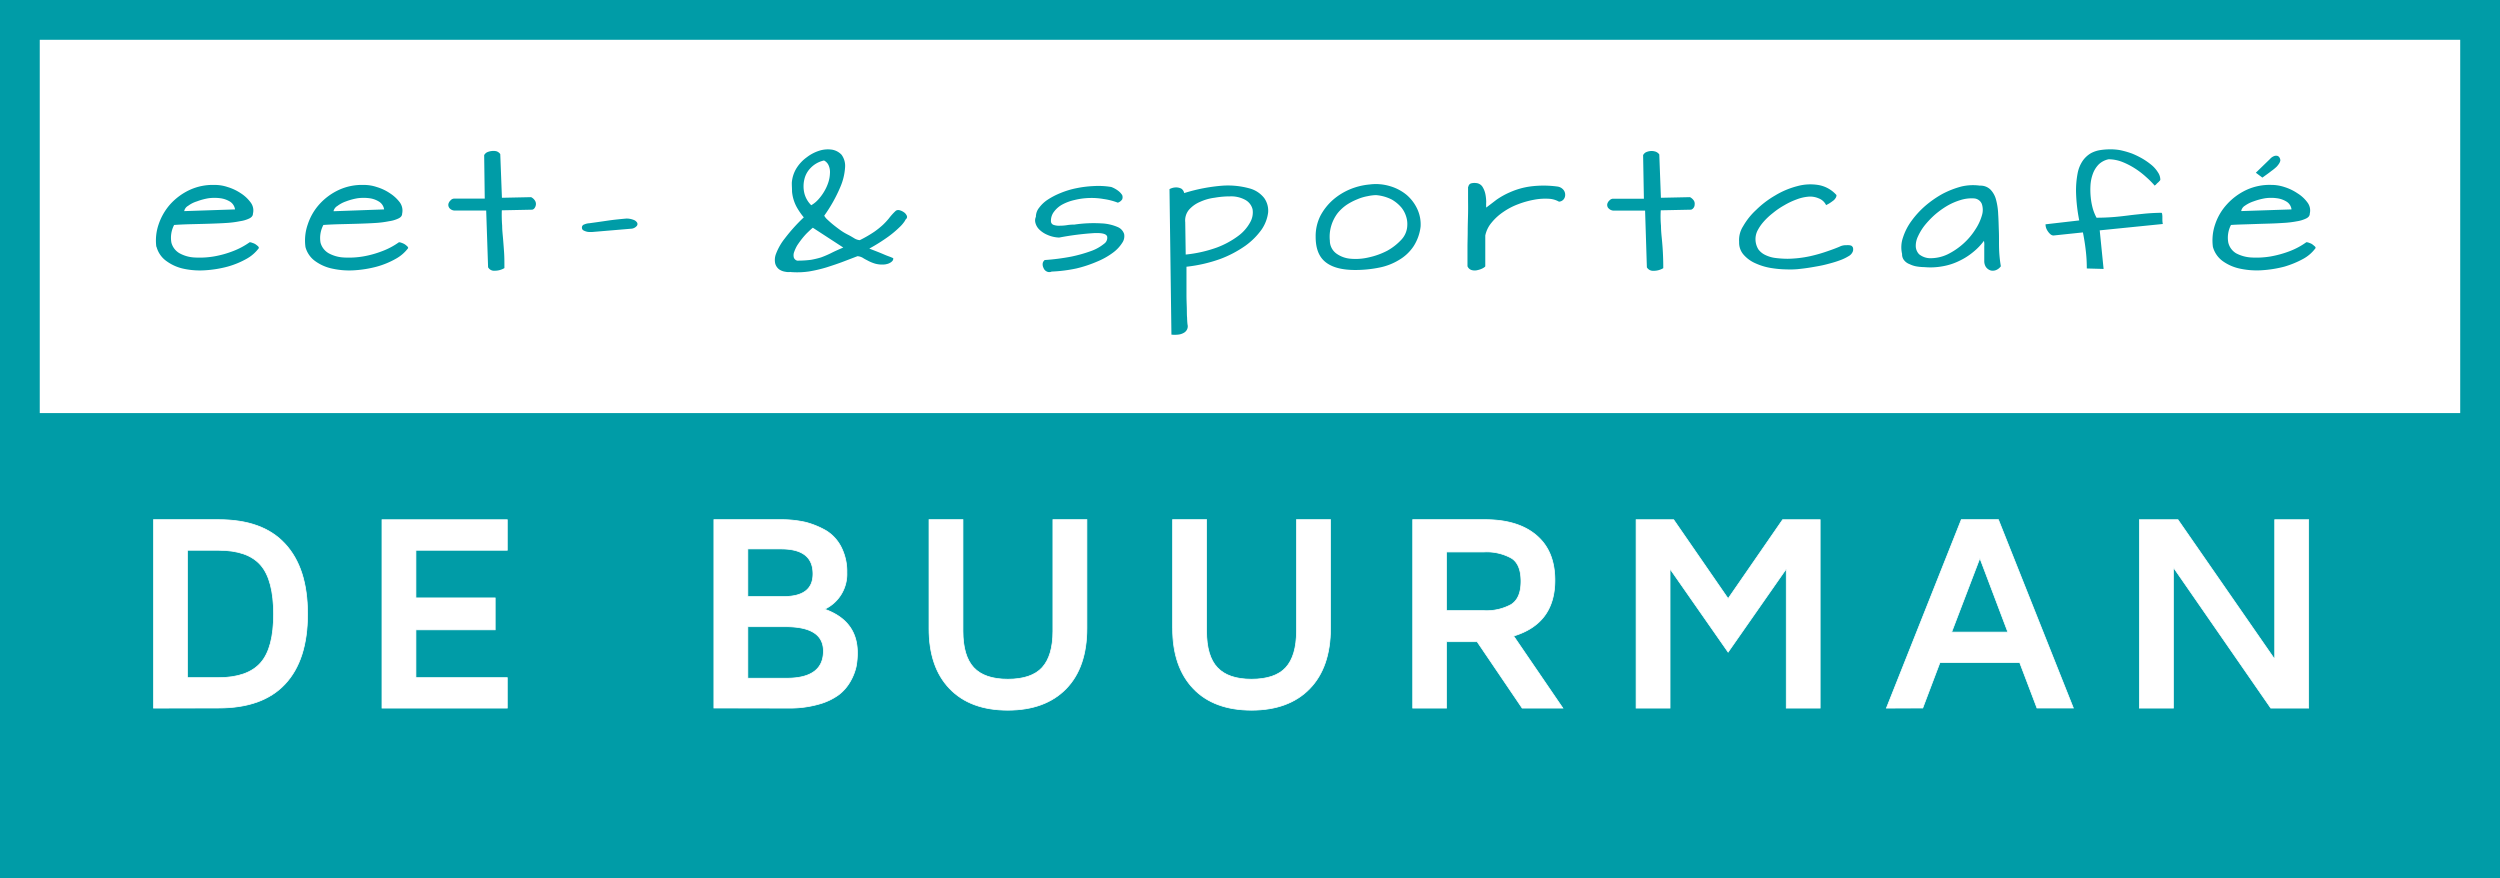
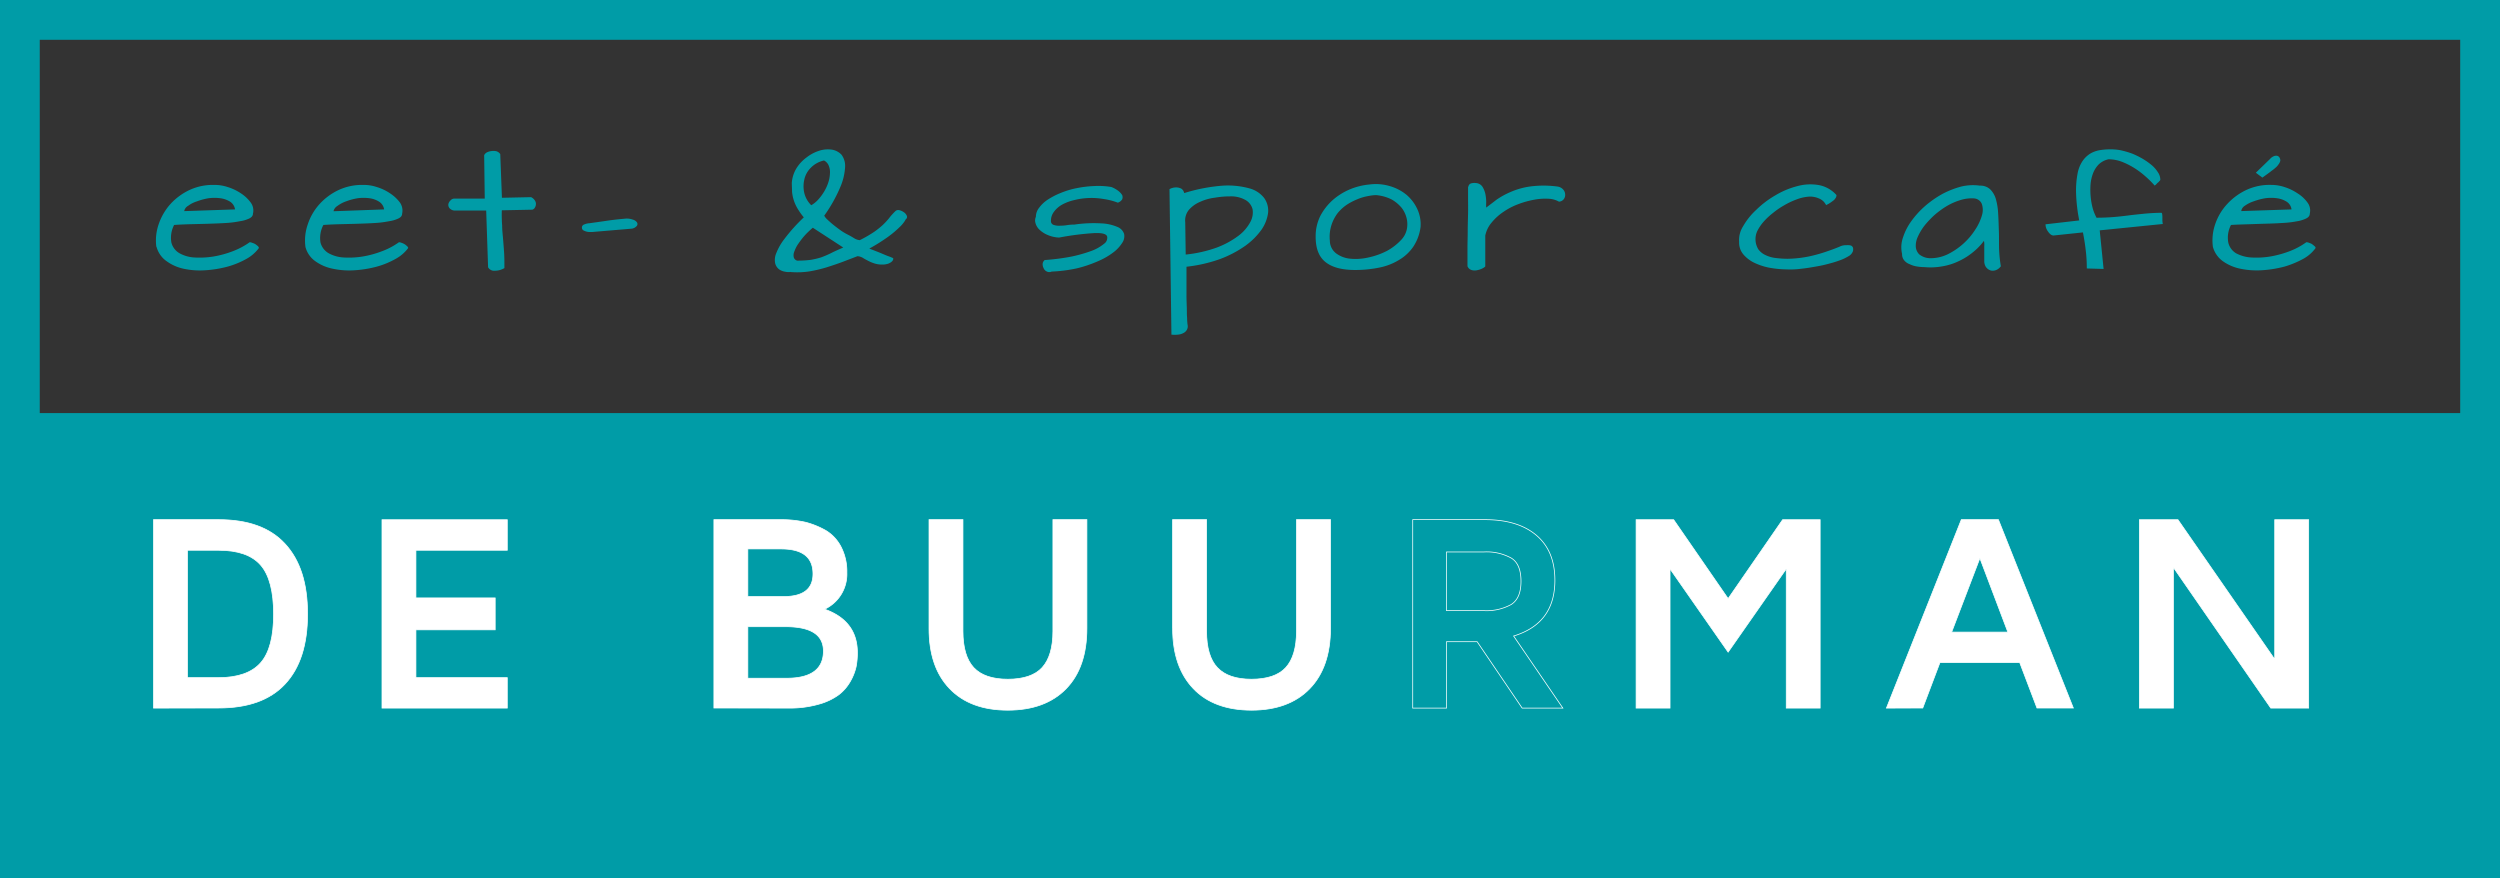
<svg xmlns="http://www.w3.org/2000/svg" viewBox="0 0 644.66 226.47">
  <rect x="0" y="0" width="644.66" height="226.47" fill="#333333" stroke="none" />
  <defs>
    <style>
      .a4d53a20-0649-4d16-9d71-0152459606f5 {
        fill: #fff;
      }

      .a1486229-273c-4477-8e33-0ecafe96e152 {
        fill: #009ca7;
      }

      .a771fddd-1a4b-463a-9c7b-f133c58a3e89 {
        fill: none;
        stroke: #fff;
        stroke-miterlimit: 10;
        stroke-width: 0.19px;
      }
    </style>
  </defs>
  <title>debuurman</title>
  <g id="fba2e9ac-cea1-4fb4-857a-d6bc5fc72323" data-name="Laag 2">
    <g id="a22e65bd-19dc-4049-ac65-851408ca53e7" data-name="Laag 1">
      <g>
-         <rect class="a4d53a20-0649-4d16-9d71-0152459606f5" x="6.36" y="5.01" width="633.18" height="209.31" />
        <path class="a1486229-273c-4477-8e33-0ecafe96e152" d="M40.31,63.63a12.76,12.76,0,0,1,.59-5.76,15,15,0,0,1,3-5.2,15.71,15.71,0,0,1,5-3.69,14.2,14.2,0,0,1,6.44-1.29,10.18,10.18,0,0,1,3.32.53,12.63,12.63,0,0,1,3.44,1.62,9.51,9.51,0,0,1,2.52,2.35,3.39,3.39,0,0,1,.61,2.88c0,.51-.28.92-.9,1.24a8.11,8.11,0,0,1-2.45.73,24.71,24.71,0,0,1-3.62.46c-1.39.09-2.8.14-4.34.19s-3,.08-4.61.12-3,.1-4.41.2a7.11,7.11,0,0,0-.7,4.56,4.43,4.43,0,0,0,2.1,2.74,8.93,8.93,0,0,0,3.93,1.09,22.15,22.15,0,0,0,4.9-.27,25.79,25.79,0,0,0,5-1.39,19.45,19.45,0,0,0,4.26-2.28,1.77,1.77,0,0,1,.63.15,3.65,3.65,0,0,1,.81.34,7.4,7.4,0,0,1,.67.52.74.74,0,0,1,.26.49,9.93,9.93,0,0,1-3.22,2.8,21.91,21.91,0,0,1-4.88,2,28.9,28.9,0,0,1-5.69.93,20,20,0,0,1-5.52-.37A11.58,11.58,0,0,1,43,67.38a6.59,6.59,0,0,1-2.64-3.75M60.61,54a2.89,2.89,0,0,0-1.28-2,6.4,6.4,0,0,0-2.5-.88,11.67,11.67,0,0,0-3.06,0,16,16,0,0,0-3,.81,7.41,7.41,0,0,0-2.27,1.15,2,2,0,0,0-1,1.36Z" />
        <path class="a1486229-273c-4477-8e33-0ecafe96e152" d="M78.76,63.63a12.49,12.49,0,0,1,.6-5.76,14.49,14.49,0,0,1,3-5.2,15.56,15.56,0,0,1,5-3.69,14.26,14.26,0,0,1,6.44-1.29,10.18,10.18,0,0,1,3.32.53,12.49,12.49,0,0,1,3.44,1.62,9.92,9.92,0,0,1,2.54,2.35,3.6,3.6,0,0,1,.6,2.88c0,.51-.27.92-.91,1.24a8,8,0,0,1-2.45.73,25,25,0,0,1-3.6.46c-1.39.09-2.84.14-4.36.19s-3,.08-4.59.12-3,.1-4.4.2a7.17,7.17,0,0,0-.74,4.56,4.51,4.51,0,0,0,2.11,2.74A9.08,9.08,0,0,0,88.7,66.4a22.3,22.3,0,0,0,4.91-.27,25.59,25.59,0,0,0,5-1.39,18.66,18.66,0,0,0,4.27-2.28,2.13,2.13,0,0,1,.65.15,4.31,4.31,0,0,1,.77.34,3.7,3.7,0,0,1,.66.52.74.74,0,0,1,.3.49,10,10,0,0,1-3.25,2.8,21.45,21.45,0,0,1-4.87,2,29.09,29.09,0,0,1-5.66.93,20,20,0,0,1-5.54-.37,11.58,11.58,0,0,1-4.54-1.9,6.54,6.54,0,0,1-2.64-3.75M99.05,54a2.85,2.85,0,0,0-1.3-2,6.15,6.15,0,0,0-2.46-.88,11.73,11.73,0,0,0-3.07,0,15.76,15.76,0,0,0-3,.81A8,8,0,0,0,87,53.11a2.13,2.13,0,0,0-1,1.36Z" />
        <path class="a1486229-273c-4477-8e33-0ecafe96e152" d="M115.85,53.59a1.28,1.28,0,0,1-.21-1.06,2,2,0,0,1,.56-.88,1.29,1.29,0,0,1,.88-.44H125L124.85,40a1.83,1.83,0,0,1,.72-.72,3.78,3.78,0,0,1,1.18-.33A3.39,3.39,0,0,1,128,39a1.89,1.89,0,0,1,1,.74L129.43,51l7.52-.16a2.39,2.39,0,0,1,1,.9,1.58,1.58,0,0,1,.24,1,1.83,1.83,0,0,1-.32.88,1,1,0,0,1-.62.45l-7.85.16a36.54,36.54,0,0,0,.09,4c0,1.18.15,2.33.24,3.46s.18,2.25.26,3.44.08,2.56.08,4a4.82,4.82,0,0,1-2.51.68,1.75,1.75,0,0,1-1.7-.89l-.49-14.63h-8.24a1.85,1.85,0,0,1-1.31-.72" />
        <path class="a1486229-273c-4477-8e33-0ecafe96e152" d="M150.05,58.69a.84.84,0,0,1,.63-.82,3.63,3.63,0,0,1,1.26-.3c1.6-.22,3.17-.44,4.71-.67s3.15-.39,4.83-.54a4.79,4.79,0,0,1,1.79.3,1.79,1.79,0,0,1,1,.72.76.76,0,0,1-.06.87,2.06,2.06,0,0,1-1.27.71l-10.2.86c-.21,0-.49,0-.78,0a2.61,2.61,0,0,1-.88-.15,2.83,2.83,0,0,1-.72-.32.73.73,0,0,1-.29-.64" />
        <path class="a1486229-273c-4477-8e33-0ecafe96e152" d="M203.89,70.12a3.78,3.78,0,0,1-1.4-.05,3.66,3.66,0,0,1-1.59-.62,2.83,2.83,0,0,1-1-1.5,4.34,4.34,0,0,1,.23-2.56,14.75,14.75,0,0,1,2.24-3.9,44.39,44.39,0,0,1,4.9-5.44,17.33,17.33,0,0,1-1.72-2.46,10.07,10.07,0,0,1-.92-2.14,10.4,10.4,0,0,1-.39-2c0-.7-.06-1.44-.06-2.31a8.29,8.29,0,0,1,1.23-3.8,10.12,10.12,0,0,1,2.65-2.8,10.32,10.32,0,0,1,3.25-1.69,7.25,7.25,0,0,1,3.22-.26A4.37,4.37,0,0,1,217,39.9a4.81,4.81,0,0,1,.92,3.18,15.13,15.13,0,0,1-1.23,5.14,38.06,38.06,0,0,1-4.15,7.4,3.82,3.82,0,0,0,.81,1c.44.41.93.86,1.5,1.32s1.19.93,1.84,1.4,1.31.85,2,1.2,1.22.68,1.75,1a3.33,3.33,0,0,0,1.26.39,31.63,31.63,0,0,0,3.81-2.21A22.08,22.08,0,0,0,227.65,58a18,18,0,0,0,1.54-1.65,15.15,15.15,0,0,1,1.81-2,1.14,1.14,0,0,1,.92-.15,3.27,3.27,0,0,1,1.11.5,2,2,0,0,1,.73.79.8.8,0,0,1,0,.89c-.11,0-.26.28-.48.66a8.74,8.74,0,0,1-1.35,1.57A25.63,25.63,0,0,1,229.09,61a46.15,46.15,0,0,1-4.93,3.1c1.68.65,2.94,1.14,3.78,1.51s1.48.57,1.83.72.55.22.57.29a.94.94,0,0,1-.24.69,2.18,2.18,0,0,1-.65.49,2.73,2.73,0,0,1-.83.3,3.23,3.23,0,0,1-.74.11,6.77,6.77,0,0,1-2.23-.23,10.32,10.32,0,0,1-1.68-.67c-.49-.27-1-.5-1.41-.78a3.22,3.22,0,0,0-1.44-.47l-3.58,1.37c-1.38.53-2.81,1-4.3,1.48A35.21,35.21,0,0,1,208.6,70a20.76,20.76,0,0,1-4.71.15m5.71-11.43c-.41.33-.84.74-1.33,1.21s-1,1.05-1.43,1.59-.86,1.14-1.26,1.74a10.06,10.06,0,0,0-.79,1.7,2.41,2.41,0,0,0-.1,1.41,1.24,1.24,0,0,0,.88.84,26.6,26.6,0,0,0,3.54-.21,21.56,21.56,0,0,0,2.63-.63,26.4,26.4,0,0,0,2.5-1.07c.87-.45,1.92-.92,3.21-1.47Zm2.82-17.32a6.71,6.71,0,0,0-3.35,1.87,6.13,6.13,0,0,0-1.66,3,7.7,7.7,0,0,0,0,3.54,6.6,6.6,0,0,0,1.78,3.11A7.34,7.34,0,0,0,211,51.45a12.46,12.46,0,0,0,1.52-2.06,11.45,11.45,0,0,0,1.06-2.31,8.31,8.31,0,0,0,.43-2.34,4.29,4.29,0,0,0-.3-2,2.59,2.59,0,0,0-1.27-1.38" />
        <path class="a1486229-273c-4477-8e33-0ecafe96e152" d="M269.3,67.06a56.28,56.28,0,0,0,6.95-.89,36.66,36.66,0,0,0,5.24-1.49,11.22,11.22,0,0,0,3.22-1.83,1.85,1.85,0,0,0,.78-1.88c-.24-.68-1.35-.95-3.38-.86a71.94,71.94,0,0,0-9,1.15,8.15,8.15,0,0,1-3-.69A6.66,6.66,0,0,1,268,59.19a3.68,3.68,0,0,1-1-1.72,2.25,2.25,0,0,1,.12-1.56,3.72,3.72,0,0,1,.82-2.32,8.65,8.65,0,0,1,2.27-2.13,18.83,18.83,0,0,1,3.3-1.7,21.84,21.84,0,0,1,4.06-1.23,28.3,28.3,0,0,1,4.47-.55,20.33,20.33,0,0,1,4.53.24,7.2,7.2,0,0,1,1.8,1,4.31,4.31,0,0,1,1,1.08,1.52,1.52,0,0,1,0,1.11,2.15,2.15,0,0,1-1.12.85,16.78,16.78,0,0,0-3.66-.94,18,18,0,0,0-3.8-.26,17.66,17.66,0,0,0-3.68.51A12.3,12.3,0,0,0,274,52.7a6.61,6.61,0,0,0-2.16,1.83A3.82,3.82,0,0,0,271,57a1,1,0,0,0,.71,1,4.31,4.31,0,0,0,1.66.2,11.59,11.59,0,0,0,2-.18,12.65,12.65,0,0,1,1.69-.11,34.06,34.06,0,0,1,6.93-.31,11.78,11.78,0,0,1,4.18.93,2.92,2.92,0,0,1,1.7,1.8,3,3,0,0,1-.51,2.32,9.32,9.32,0,0,1-2.36,2.5,18.61,18.61,0,0,1-4.07,2.29,31.93,31.93,0,0,1-5.35,1.78,37.67,37.67,0,0,1-6.4.81,1.44,1.44,0,0,1-1.35-.07,1.61,1.61,0,0,1-.74-.86,2,2,0,0,1-.22-1.13,1.27,1.27,0,0,1,.49-.87" />
        <path class="a1486229-273c-4477-8e33-0ecafe96e152" d="M301.57,48.77a3.76,3.76,0,0,1,.72-.3,3.67,3.67,0,0,1,1.15-.14,3,3,0,0,1,1.19.32,1.79,1.79,0,0,1,.73,1.14,44.35,44.35,0,0,1,10-1.92,20.93,20.93,0,0,1,6.8.7A7.14,7.14,0,0,1,326,51.08a5.62,5.62,0,0,1,1,3.76,10,10,0,0,1-1.64,4.3,18.22,18.22,0,0,1-4.18,4.2,28.78,28.78,0,0,1-6.52,3.44,37.84,37.84,0,0,1-8.71,2c0,.31,0,.86,0,1.62V73c0,1,0,2,0,3.11s.05,2.18.08,3.15,0,1.91.08,2.67a17.42,17.42,0,0,0,.11,1.75,1.84,1.84,0,0,1-.17,1.36,2,2,0,0,1-.89.84,3.6,3.6,0,0,1-1.4.41,8,8,0,0,1-1.69,0Zm15.29,1.87a23.06,23.06,0,0,0-3.67.35,12.66,12.66,0,0,0-3.73,1.06,7.86,7.86,0,0,0-2.83,2,4.31,4.31,0,0,0-1,3.25l.12,8.34a33.41,33.41,0,0,0,8-1.8,22.28,22.28,0,0,0,5.54-3,10.74,10.74,0,0,0,3.09-3.53A5.16,5.16,0,0,0,323,54a3.8,3.8,0,0,0-1.82-2.42,7.55,7.55,0,0,0-4.31-.92" />
        <path class="a1486229-273c-4477-8e33-0ecafe96e152" d="M339.26,61a11.71,11.71,0,0,1,1.21-5.33,14.66,14.66,0,0,1,3.26-4.14,16.34,16.34,0,0,1,4.44-2.74,17.18,17.18,0,0,1,5-1.22,12.58,12.58,0,0,1,5.25.43,12,12,0,0,1,4.24,2.21,10.69,10.69,0,0,1,2.78,3.63,9.35,9.35,0,0,1,.88,4.61,11.9,11.9,0,0,1-1.82,5.07A11.34,11.34,0,0,1,360.81,67a15.44,15.44,0,0,1-5.13,2,30.81,30.81,0,0,1-6.2.62c-3.35,0-5.9-.64-7.63-2s-2.59-3.49-2.59-6.58m3.66,1.07a4.13,4.13,0,0,0,1.68,3.27,7.27,7.27,0,0,0,3.7,1.34,14.67,14.67,0,0,0,4.71-.36,19,19,0,0,0,4.7-1.7,14.54,14.54,0,0,0,3.64-2.84,5.63,5.63,0,0,0,1.54-3.71,6.15,6.15,0,0,0-.27-2.19,6.86,6.86,0,0,0-1.23-2.38,9.44,9.44,0,0,0-2.51-2.09,11,11,0,0,0-4.07-1.14,11.71,11.71,0,0,0-2.17.28,12.21,12.21,0,0,0-2.65.8,15.6,15.6,0,0,0-2.71,1.41A11,11,0,0,0,344.9,55a10.26,10.26,0,0,0-1.57,3.06,9.85,9.85,0,0,0-.41,4" />
        <path class="a1486229-273c-4477-8e33-0ecafe96e152" d="M378.65,48.13a1,1,0,0,1,.68-.84,3.36,3.36,0,0,1,1.27-.09,2.16,2.16,0,0,1,1.66.94,5.75,5.75,0,0,1,.77,1.93,11,11,0,0,1,.21,2,13.69,13.69,0,0,0,0,1.46c.78-.6,1.66-1.25,2.62-2a19.65,19.65,0,0,1,3.61-2,19.41,19.41,0,0,1,5-1.43,26.61,26.61,0,0,1,7.11,0,2.4,2.4,0,0,1,1.53.8,1.94,1.94,0,0,1,.49,1.27,1.78,1.78,0,0,1-.41,1.25A1.66,1.66,0,0,1,402,52a5.92,5.92,0,0,0-2.72-.75,15.35,15.35,0,0,0-3.73.26,22.82,22.82,0,0,0-4.08,1.15,17.3,17.3,0,0,0-3.83,2,13.79,13.79,0,0,0-3,2.73A7.49,7.49,0,0,0,383,60.74v7.91c0,.12-.27.31-.66.53a5.11,5.11,0,0,1-1.33.47,2.89,2.89,0,0,1-1.49,0,1.67,1.67,0,0,1-1.11-1V63.8c0-1.34.06-2.73.06-4.25s.06-3,.09-4.48,0-2.81,0-4,0-2.17,0-2.9" />
-         <path class="a1486229-273c-4477-8e33-0ecafe96e152" d="M414.67,53.59a1.31,1.31,0,0,1-.21-1,1.87,1.87,0,0,1,.57-.91,1.31,1.31,0,0,1,.87-.44h8L423.7,40a1.79,1.79,0,0,1,.69-.72,3.6,3.6,0,0,1,1.21-.33,3.31,3.31,0,0,1,1.27.14,2,2,0,0,1,1,.74L428.29,51l7.5-.16a2.69,2.69,0,0,1,1,.9,1.53,1.53,0,0,1,.2,1,1.42,1.42,0,0,1-.3.88,1.22,1.22,0,0,1-.62.45l-7.82.16a26.14,26.14,0,0,0,.06,4c0,1.18.12,2.33.23,3.46s.2,2.27.26,3.46.1,2.54.1,4a4.79,4.79,0,0,1-2.51.68,1.84,1.84,0,0,1-1.72-.89l-.46-14.63H416a1.9,1.9,0,0,1-1.32-.72" />
        <path class="a1486229-273c-4477-8e33-0ecafe96e152" d="M448.47,62.5a6.55,6.55,0,0,1,1-4.13,17.58,17.58,0,0,1,3.39-4.25,24.31,24.31,0,0,1,4.91-3.73A21.31,21.31,0,0,1,463.45,48a12.73,12.73,0,0,1,5.53-.28,8.05,8.05,0,0,1,4.58,2.58,1.33,1.33,0,0,1-.27.83,2.23,2.23,0,0,1-.68.69c-.27.21-.53.39-.84.59s-.61.32-.88.49A3.47,3.47,0,0,0,469,51.16a5.52,5.52,0,0,0-2.65-.45,11.12,11.12,0,0,0-3.06.71,18.85,18.85,0,0,0-3.19,1.51,19.75,19.75,0,0,0-2.93,2,17.47,17.47,0,0,0-2.48,2.34,11.15,11.15,0,0,0-1.58,2.38,5,5,0,0,0,.31,4.65,4.75,4.75,0,0,0,1.89,1.5,8.22,8.22,0,0,0,2.66.74,25.61,25.61,0,0,0,3,.19,29.38,29.38,0,0,0,5.8-.67,39,39,0,0,0,4.44-1.27c1.27-.43,2.29-.82,3.1-1.16a3.6,3.6,0,0,1,1.83-.4,3.12,3.12,0,0,1,.65,0,1.73,1.73,0,0,1,.66.16,1.14,1.14,0,0,1,.37.49,2,2,0,0,1,0,.84,2.34,2.34,0,0,1-1.13,1.33,12.12,12.12,0,0,1-2.49,1.16c-1,.37-2.18.69-3.4,1s-2.51.52-3.74.73-2.4.35-3.57.47a22.11,22.11,0,0,1-2.74.06,27.24,27.24,0,0,1-4-.35,15.81,15.81,0,0,1-4-1.19,8.62,8.62,0,0,1-3.08-2.19,4.69,4.69,0,0,1-1.21-3.35" />
        <path class="a1486229-273c-4477-8e33-0ecafe96e152" d="M511.59,62.1a15.61,15.61,0,0,1-2.85,2.95,16.62,16.62,0,0,1-3.53,2.23,15.57,15.57,0,0,1-4.2,1.37,17.2,17.2,0,0,1-4.79.23,13,13,0,0,1-1.89-.16,6.48,6.48,0,0,1-1.88-.59,3.21,3.21,0,0,1-1.43-1,2.39,2.39,0,0,1-.54-1.64,7.61,7.61,0,0,1,.22-4.21A15,15,0,0,1,492.88,57a23.17,23.17,0,0,1,3.55-3.89A26.67,26.67,0,0,1,500.89,50a23.08,23.08,0,0,1,4.86-1.9,13,13,0,0,1,4.79-.23,3.68,3.68,0,0,1,2.71,1,5.85,5.85,0,0,1,1.44,2.57,16.7,16.7,0,0,1,.57,3.79c.1,1.42.12,2.92.18,4.45s0,3.11.06,4.67a32.43,32.43,0,0,0,.45,4.31,4,4,0,0,1-.38.43,2.71,2.71,0,0,1-.91.57,2.25,2.25,0,0,1-1.26.1,2.33,2.33,0,0,1-1.36-1,2.83,2.83,0,0,1-.37-1.28c0-.62,0-1.26,0-1.94s0-1.37,0-2a5.23,5.23,0,0,0-.08-1.45m-2.68-10.94a9.69,9.69,0,0,0-3.41.45,16.15,16.15,0,0,0-3.45,1.51,22.37,22.37,0,0,0-3.19,2.32,24.07,24.07,0,0,0-2.58,2.72A14.11,14.11,0,0,0,494.56,61a5.54,5.54,0,0,0-.55,2.58,3.11,3.11,0,0,0,.88,2,4.65,4.65,0,0,0,2.64,1,10.22,10.22,0,0,0,4.69-1,18,18,0,0,0,4.08-2.77,17.31,17.31,0,0,0,3.06-3.62,13,13,0,0,0,1.72-3.7,4.74,4.74,0,0,0-.05-2.93,2.32,2.32,0,0,0-2.12-1.4" />
        <path class="a1486229-273c-4477-8e33-0ecafe96e152" d="M529.49,60.73a1.34,1.34,0,0,1-.69-.27,3.49,3.49,0,0,1-.66-.71,3.92,3.92,0,0,1-.5-.91,3,3,0,0,1-.17-1l8.69-1a42.73,42.73,0,0,1-.82-7.18,23.47,23.47,0,0,1,.41-5,8.52,8.52,0,0,1,1.35-3.26,6.75,6.75,0,0,1,2-1.85,7.23,7.23,0,0,1,2.32-.82,16.72,16.72,0,0,1,2.34-.22,14.32,14.32,0,0,1,3,.22,23.08,23.08,0,0,1,3,.86,21.54,21.54,0,0,1,2.77,1.36,18,18,0,0,1,2.37,1.68,7.81,7.81,0,0,1,1.56,1.82,3.4,3.4,0,0,1,.61,1.9.54.54,0,0,1-.22.32,2.44,2.44,0,0,1-.45.46,3.63,3.63,0,0,0-.47.49c-.19.12-.29.21-.29.27a22.89,22.89,0,0,0-2.26-2.27,21,21,0,0,0-2.89-2.21,19.19,19.19,0,0,0-3.32-1.69,9.83,9.83,0,0,0-3.44-.65,5.18,5.18,0,0,0-2.58,1.36,6.78,6.78,0,0,0-1.47,2.37,10.43,10.43,0,0,0-.62,3,19.11,19.11,0,0,0,.07,3.12,17.24,17.24,0,0,0,.55,2.94,12.18,12.18,0,0,0,.94,2.28c1.5,0,2.93-.06,4.23-.16s2.63-.25,3.95-.42,2.63-.3,4-.44,2.92-.23,4.54-.25c.08,0,.13.06.19.26a5.47,5.47,0,0,1,.07.7c0,.27,0,.62,0,.93a6.13,6.13,0,0,0,.11,1l-16.27,1.64,1,9.95-4.33-.12a37.41,37.41,0,0,0-.27-4.66c-.17-1.54-.42-3.07-.73-4.64Z" />
        <path class="a1486229-273c-4477-8e33-0ecafe96e152" d="M570.63,63.68a12.76,12.76,0,0,1,.57-5.81,14.34,14.34,0,0,1,3.06-5.2,15.86,15.86,0,0,1,5-3.69,14.28,14.28,0,0,1,6.42-1.3,10.72,10.72,0,0,1,3.36.54,12.76,12.76,0,0,1,3.39,1.62A9.05,9.05,0,0,1,595,52.2a3.4,3.4,0,0,1,.61,2.87c0,.5-.25.91-.88,1.24a8.48,8.48,0,0,1-2.48.76,25.36,25.36,0,0,1-3.58.42c-1.41.1-2.84.15-4.35.19s-3.06.1-4.61.15-3,.08-4.42.18a7.09,7.09,0,0,0-.69,4.56,4.4,4.4,0,0,0,2,2.74,9.47,9.47,0,0,0,4,1.09,22.31,22.31,0,0,0,4.9-.27,26.94,26.94,0,0,0,5-1.39,18.86,18.86,0,0,0,4.22-2.28,1.76,1.76,0,0,1,.69.15,4.18,4.18,0,0,1,.79.34c.22.19.43.33.65.54a.56.56,0,0,1,.26.47,9.68,9.68,0,0,1-3.21,2.8,24.45,24.45,0,0,1-4.86,2,30,30,0,0,1-5.69.92,20.61,20.61,0,0,1-5.56-.37,11.78,11.78,0,0,1-4.53-1.91,6.69,6.69,0,0,1-2.62-3.7M590.9,54a2.75,2.75,0,0,0-1.27-2,6.19,6.19,0,0,0-2.5-.88,10.81,10.81,0,0,0-3,0,16.6,16.6,0,0,0-3,.8,8.61,8.61,0,0,0-2.27,1.14,2,2,0,0,0-.93,1.37Zm-5.55-13a2.64,2.64,0,0,1,1.06-.75,1.4,1.4,0,0,1,.84-.06,1,1,0,0,1,.55.44,1.48,1.48,0,0,1,.22.76,2.26,2.26,0,0,1-.3.75,5.64,5.64,0,0,1-.67.86,11.76,11.76,0,0,1-1.38,1.12c-.57.47-1.35,1-2.29,1.68l-1.68-1.26Z" />
        <path class="a1486229-273c-4477-8e33-0ecafe96e152" d="M0,226.47H644.66V0H0ZM634.4,106.52H10.25V10.26H634.4Z" />
        <path class="a4d53a20-0649-4d16-9d71-0152459606f5" d="M39.59,182.59V134H56.35c7.53,0,13.23,2,17.13,6.21s5.83,10.15,5.83,18.12-1.94,13.94-5.82,18.08-9.57,6.16-17.14,6.16Zm8.75-7.85h8c5,0,8.65-1.29,10.89-3.85s3.32-6.73,3.32-12.54-1.1-10.06-3.32-12.62-5.84-3.84-10.89-3.84h-8Z" />
        <path class="a771fddd-1a4b-463a-9c7b-f133c58a3e89" d="M39.59,182.59V134H56.35c7.53,0,13.23,2,17.13,6.21s5.83,10.15,5.83,18.12-1.94,13.94-5.82,18.08-9.57,6.16-17.14,6.16Zm8.75-7.85h8c5,0,8.65-1.29,10.89-3.85s3.32-6.73,3.32-12.54-1.1-10.06-3.32-12.62-5.84-3.84-10.89-3.84h-8Z" />
        <polygon class="a4d53a20-0649-4d16-9d71-0152459606f5" points="98.5 182.59 98.5 134.02 130.81 134.02 130.81 141.89 107.25 141.89 107.25 154.18 127.69 154.18 127.69 162.41 107.25 162.41 107.25 174.74 130.81 174.74 130.81 182.59 98.5 182.59" />
        <polygon class="a771fddd-1a4b-463a-9c7b-f133c58a3e89" points="98.5 182.59 98.5 134.02 130.81 134.02 130.81 141.89 107.25 141.89 107.25 154.18 127.69 154.18 127.69 162.41 107.25 162.41 107.25 174.74 130.81 174.74 130.81 182.59 98.5 182.59" />
        <path class="a4d53a20-0649-4d16-9d71-0152459606f5" d="M184.09,182.57V134h17.48a27.81,27.81,0,0,1,6.19.68,21.63,21.63,0,0,1,5.33,2.2,10.62,10.62,0,0,1,3.85,4.26,13.81,13.81,0,0,1,1.44,6.5,10,10,0,0,1-5.74,9.45c5.63,2,8.45,5.75,8.45,11.2a18.42,18.42,0,0,1-.34,3.69,13.75,13.75,0,0,1-1.49,3.74,11.4,11.4,0,0,1-3,3.45,15.75,15.75,0,0,1-5.15,2.42,27.07,27.07,0,0,1-7.77,1Zm8.75-28.74h9.22c5.05,0,7.58-1.93,7.58-5.85,0-4.32-2.74-6.43-8.21-6.43h-8.59Zm0,21.06H202.9c6.29,0,9.43-2.38,9.43-7,0-4.22-3.26-6.29-9.76-6.29h-9.73Z" />
        <path class="a771fddd-1a4b-463a-9c7b-f133c58a3e89" d="M184.09,182.57V134h17.48a27.81,27.81,0,0,1,6.19.68,21.63,21.63,0,0,1,5.33,2.2,10.62,10.62,0,0,1,3.85,4.26,13.81,13.81,0,0,1,1.44,6.5,10,10,0,0,1-5.74,9.45c5.63,2,8.45,5.75,8.45,11.2a18.42,18.42,0,0,1-.34,3.69,13.75,13.75,0,0,1-1.49,3.74,11.4,11.4,0,0,1-3,3.45,15.75,15.75,0,0,1-5.15,2.42,27.07,27.07,0,0,1-7.77,1Zm8.75-28.74h9.22c5.05,0,7.58-1.93,7.58-5.85,0-4.32-2.74-6.43-8.21-6.43h-8.59Zm0,21.06H202.9c6.29,0,9.43-2.38,9.43-7,0-4.22-3.26-6.29-9.76-6.29h-9.73Z" />
        <path class="a4d53a20-0649-4d16-9d71-0152459606f5" d="M239.56,162V134h8.75v28.76c0,4.26.93,7.4,2.78,9.39s4.79,3,8.81,3,7-1,8.83-3,2.78-5.13,2.78-9.39V134h8.76v28c0,6.72-1.77,11.9-5.34,15.58s-8.59,5.55-15.05,5.55-11.44-1.85-15-5.55-5.33-8.86-5.33-15.58" />
        <path class="a771fddd-1a4b-463a-9c7b-f133c58a3e89" d="M239.56,162V134h8.75v28.76c0,4.26.93,7.4,2.78,9.39s4.79,3,8.81,3,7-1,8.83-3,2.78-5.13,2.78-9.39V134h8.76v28c0,6.72-1.77,11.9-5.34,15.58s-8.59,5.55-15.05,5.55-11.44-1.85-15-5.55S239.56,168.76,239.56,162Z" />
        <path class="a4d53a20-0649-4d16-9d71-0152459606f5" d="M302.37,162V134h8.76v28.76c0,4.26.92,7.4,2.79,9.39s4.79,3,8.8,3,7-1,8.83-3,2.77-5.13,2.77-9.39V134h8.77v28c0,6.72-1.8,11.9-5.36,15.58s-8.59,5.55-15,5.55-11.47-1.85-15-5.55-5.33-8.86-5.33-15.58" />
        <path class="a771fddd-1a4b-463a-9c7b-f133c58a3e89" d="M302.37,162V134h8.76v28.76c0,4.26.92,7.4,2.79,9.39s4.79,3,8.8,3,7-1,8.83-3,2.77-5.13,2.77-9.39V134h8.77v28c0,6.72-1.8,11.9-5.36,15.58s-8.59,5.55-15,5.55-11.47-1.85-15-5.55S302.37,168.76,302.37,162Z" />
-         <path class="a4d53a20-0649-4d16-9d71-0152459606f5" d="M364.29,182.59V134h18.65c5.68,0,10.12,1.36,13.29,4.08s4.72,6.55,4.72,11.55c0,7.43-3.51,12.2-10.64,14.38L403,182.59H392.51L380.9,165.47H373v17.12ZM373,157.46h9.67a13.2,13.2,0,0,0,7-1.57c1.68-1.08,2.54-3,2.54-6s-.86-5-2.54-6a13.12,13.12,0,0,0-7-1.56H373Z" />
        <path class="a771fddd-1a4b-463a-9c7b-f133c58a3e89" d="M364.29,182.59V134h18.65c5.68,0,10.12,1.36,13.29,4.08s4.72,6.55,4.72,11.55c0,7.43-3.51,12.2-10.64,14.38L403,182.59H392.51L380.9,165.47H373v17.12ZM373,157.46h9.67a13.2,13.2,0,0,0,7-1.57c1.68-1.08,2.54-3,2.54-6s-.86-5-2.54-6a13.12,13.12,0,0,0-7-1.56H373Z" />
        <polygon class="a4d53a20-0649-4d16-9d71-0152459606f5" points="421.89 182.59 421.89 134.02 431.58 134.02 445.62 154.36 459.67 134.02 469.35 134.02 469.35 182.59 460.61 182.59 460.61 146.7 445.62 168.17 430.64 146.7 430.64 182.59 421.89 182.59" />
        <polygon class="a771fddd-1a4b-463a-9c7b-f133c58a3e89" points="421.89 182.59 421.89 134.02 431.58 134.02 445.62 154.36 459.67 134.02 469.35 134.02 469.35 182.59 460.61 182.59 460.61 146.7 445.62 168.17 430.64 146.7 430.64 182.59 421.89 182.59" />
        <path class="a4d53a20-0649-4d16-9d71-0152459606f5" d="M486.44,182.59,505.75,134h9.57l19.32,48.57h-9.38l-4.45-11.71H500.24l-4.43,11.71ZM503.26,163h14.49l-7.21-19.06Z" />
        <path class="a771fddd-1a4b-463a-9c7b-f133c58a3e89" d="M486.44,182.59,505.75,134h9.57l19.32,48.57h-9.38l-4.45-11.71H500.24l-4.43,11.71ZM503.26,163h14.49l-7.21-19.06Z" />
        <polygon class="a4d53a20-0649-4d16-9d71-0152459606f5" points="551.67 182.59 551.67 134.02 561.62 134.02 586.57 170.01 586.57 134.02 595.32 134.02 595.32 182.59 585.55 182.59 560.44 146.32 560.44 182.59 551.67 182.59" />
        <polygon class="a771fddd-1a4b-463a-9c7b-f133c58a3e89" points="551.67 182.59 551.67 134.02 561.62 134.02 586.57 170.01 586.57 134.02 595.32 134.02 595.32 182.59 585.55 182.59 560.44 146.32 560.44 182.59 551.67 182.59" />
      </g>
    </g>
  </g>
</svg>